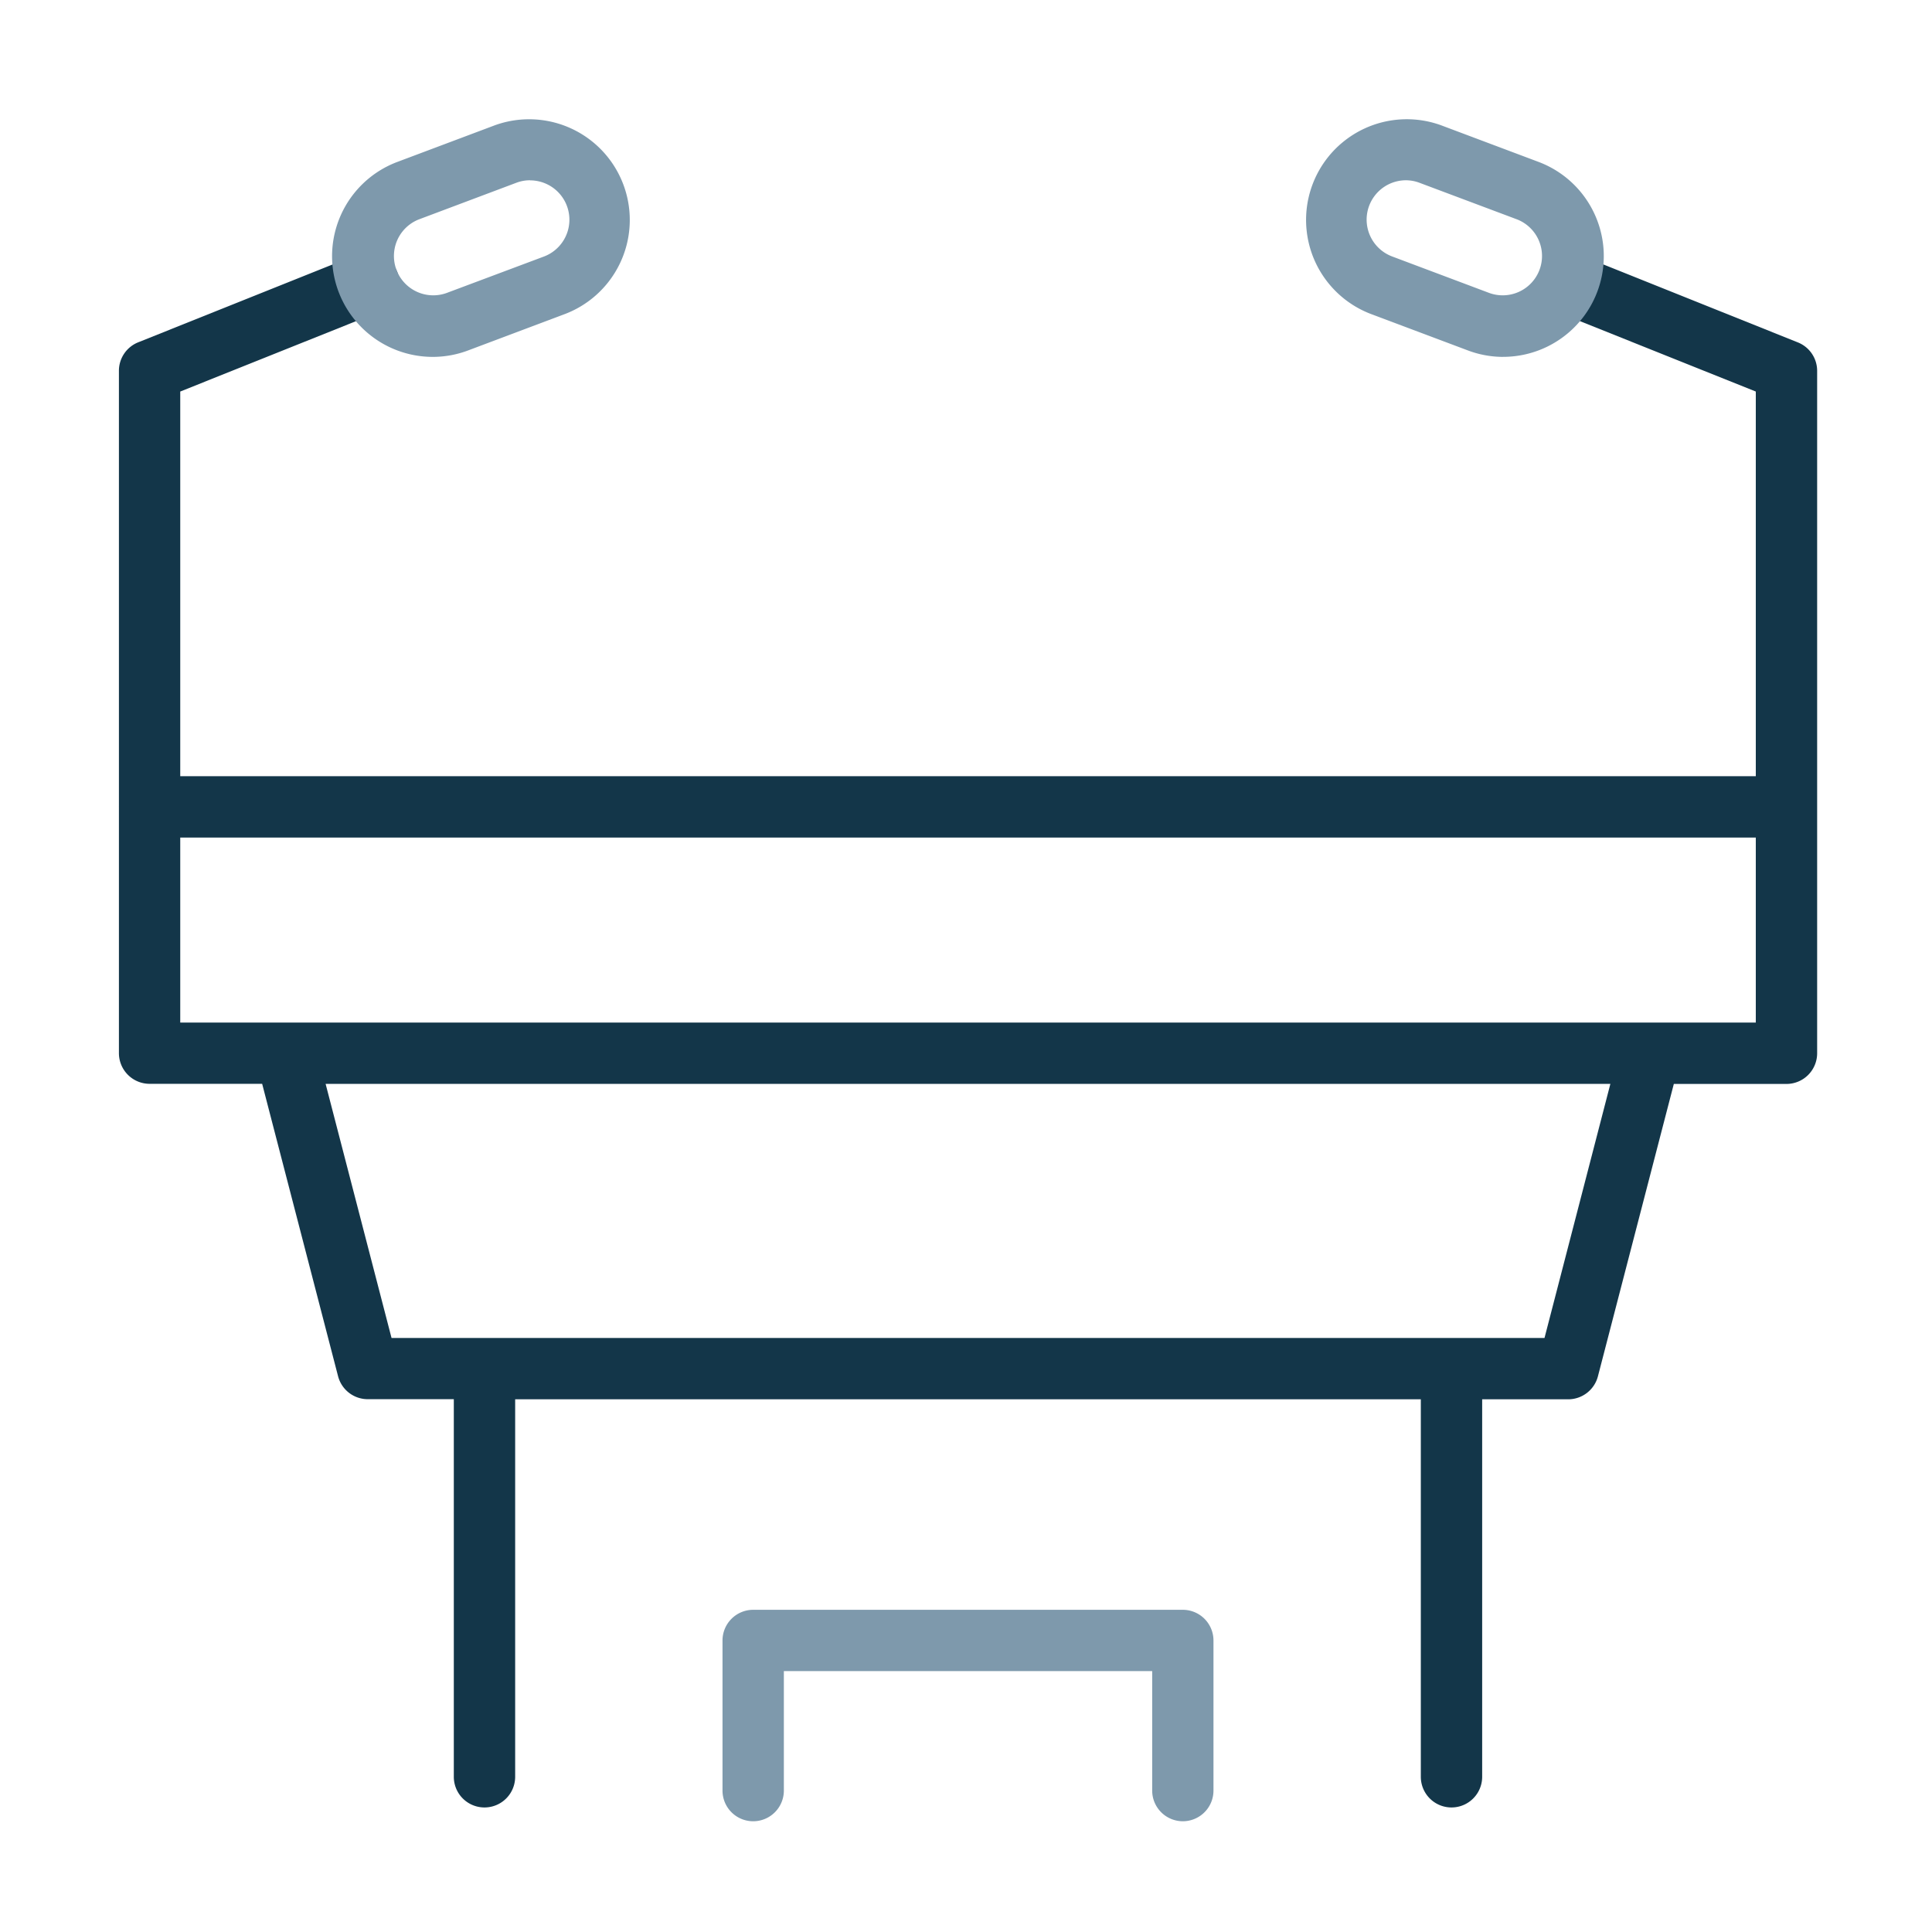
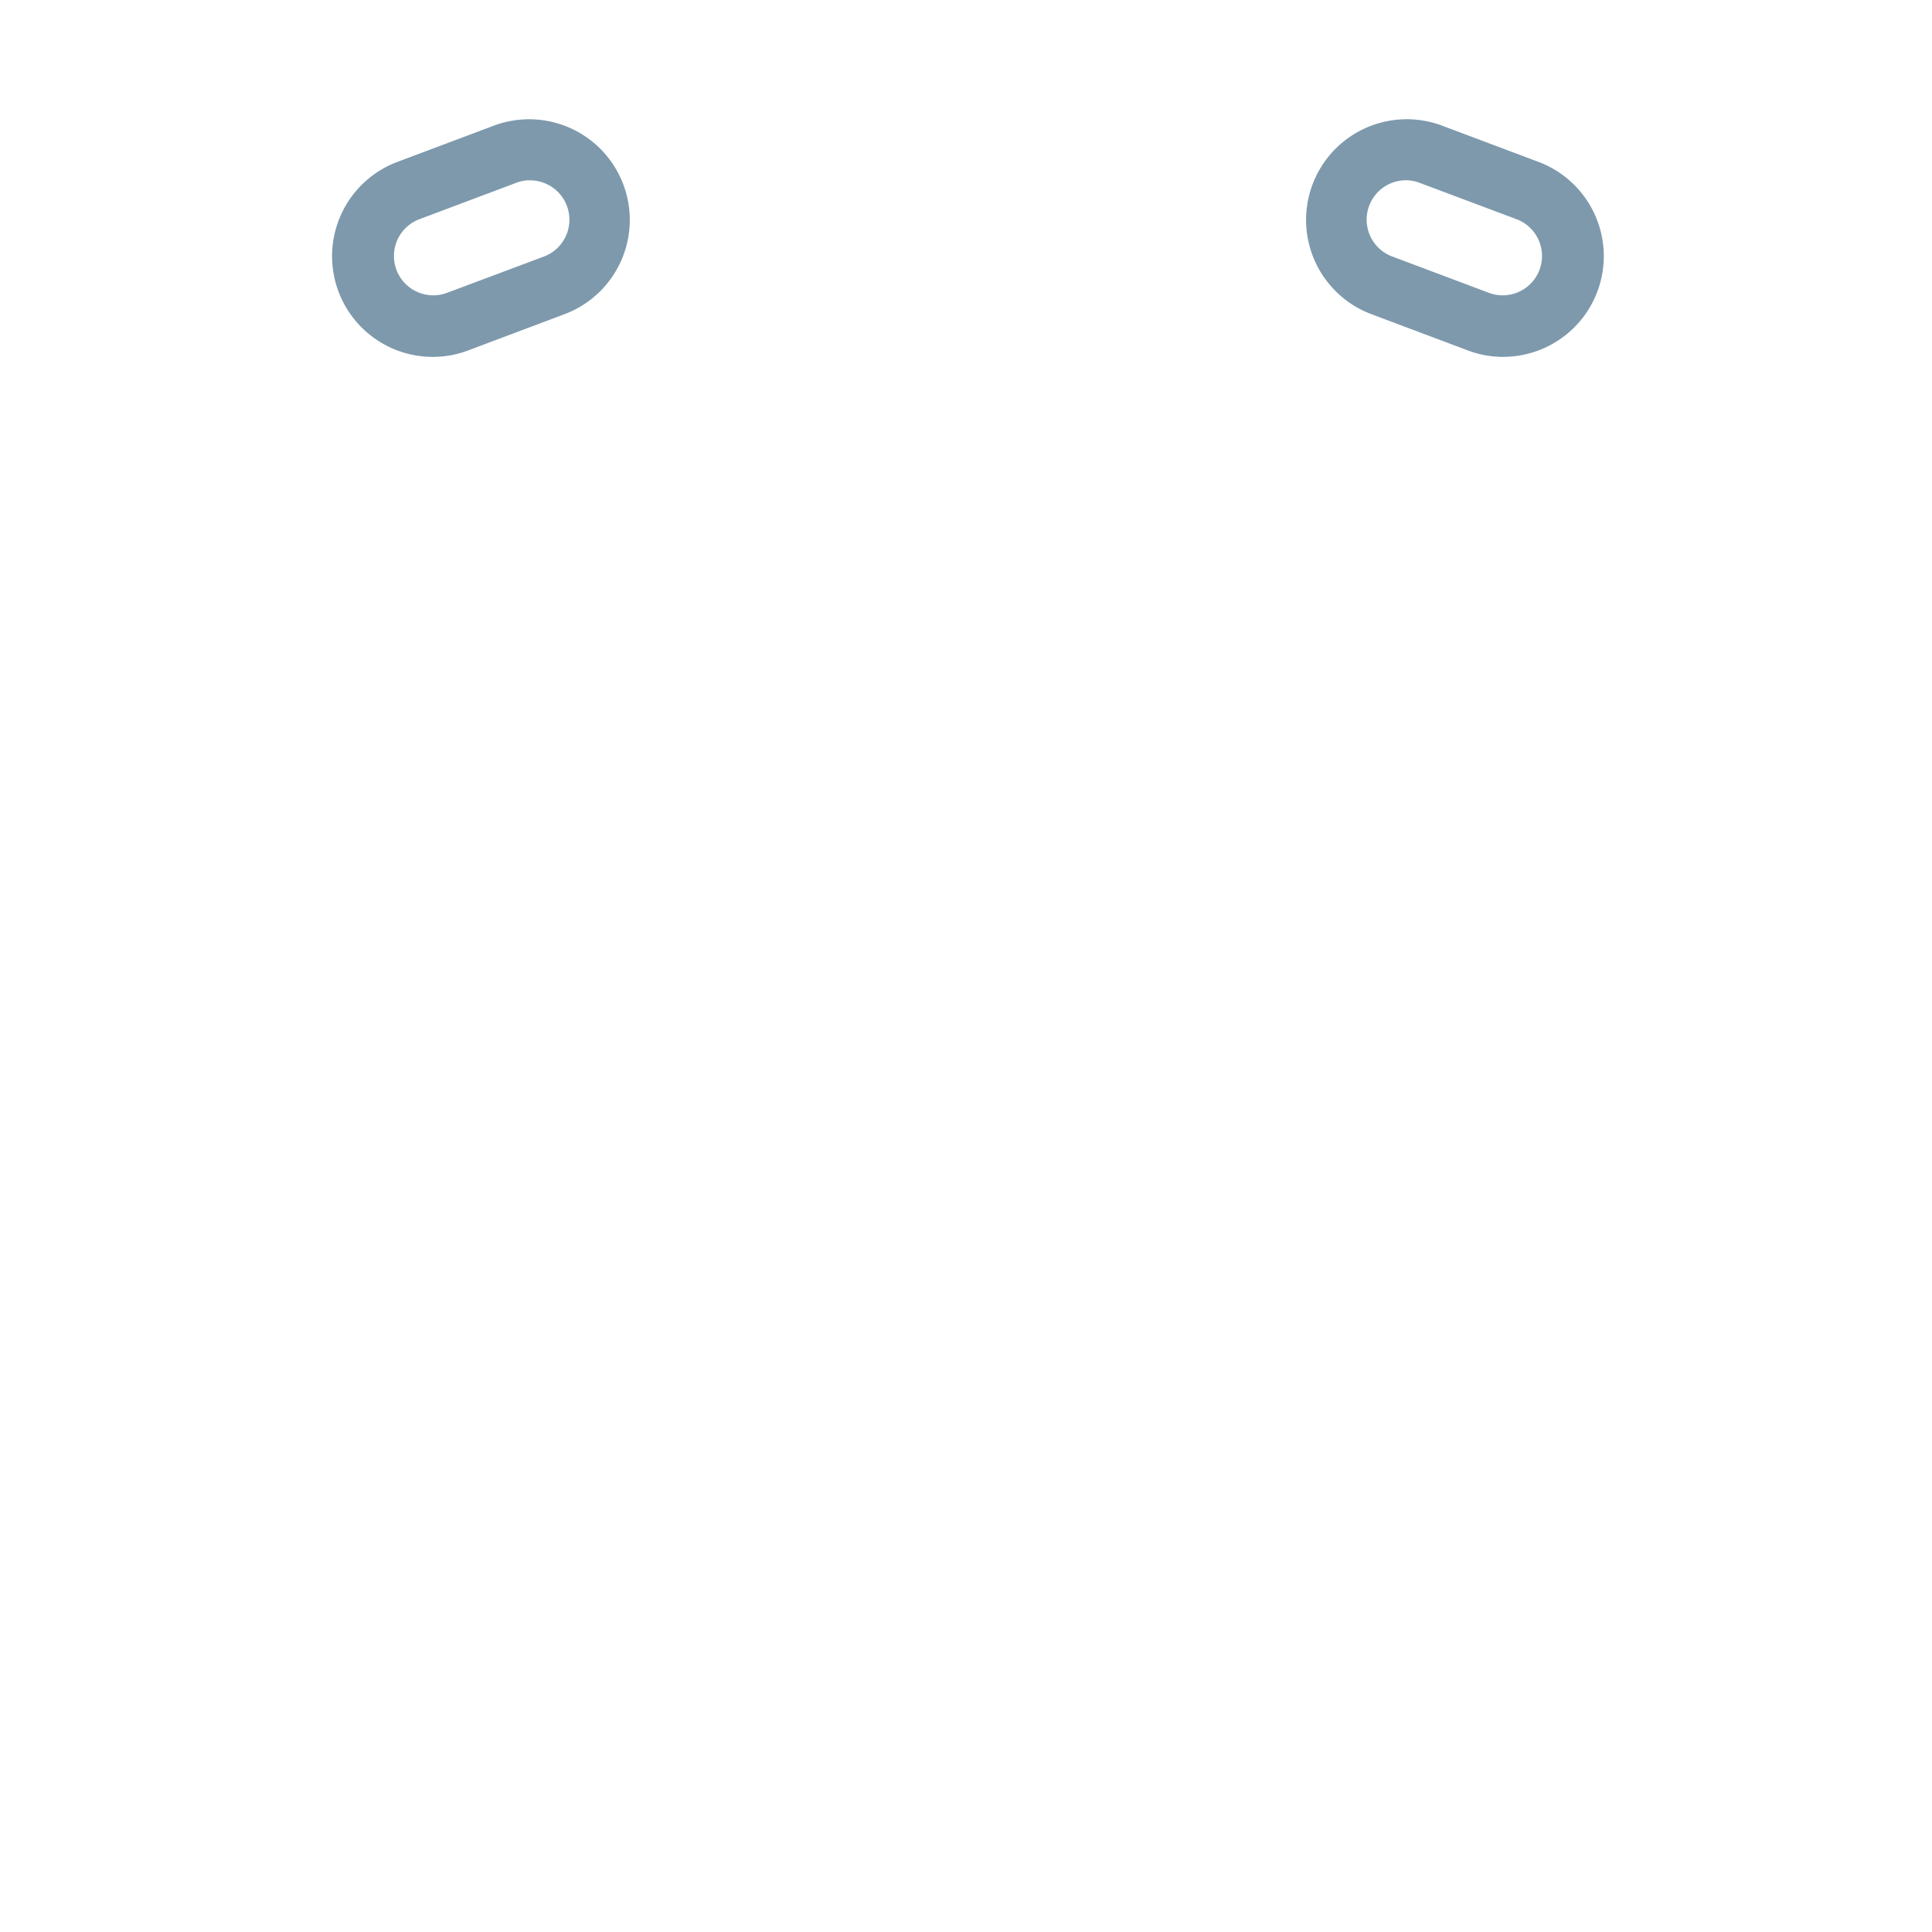
<svg xmlns="http://www.w3.org/2000/svg" width="65" height="65" viewBox="0 0 65 65">
  <g transform="translate(-11743 18361)">
    <rect width="65" height="65" transform="translate(11743 -18361)" fill="none" />
    <g transform="translate(11747 -18357)">
-       <path d="M106.016,78.6a1.031,1.031,0,0,0-.648-.958L98.01,74.693a1.032,1.032,0,0,0-.767,1.916l6.709,2.686V92.237H50.944V79.295l6.709-2.686a1.032,1.032,0,1,0-.767-1.916l-7.357,2.946a1.031,1.031,0,0,0-.648.958V93.235a.071.071,0,0,0,0,.019v8.3a1.033,1.033,0,0,0,1.032,1.032H53.7l2.554,9.838a1.031,1.031,0,0,0,1,.772h2.894V125.9a1.032,1.032,0,1,0,2.064,0V113.2h30.47V125.9a1.032,1.032,0,1,0,2.064,0V113.2h2.894a1.034,1.034,0,0,0,1-.772l2.554-9.838h3.79a1.033,1.033,0,0,0,1.032-1.032v-8.3c0-.007,0-.012,0-.019V78.6Zm-9.173,32.537H58.053l-2.218-8.549H99.059Zm7.109-10.611H50.944V94.3h53.008Z" transform="translate(-48.88 -70.122)" fill="#133649" />
-       <path d="M182.458,347.264a1.033,1.033,0,0,1-1.032-1.032v-4.019H169.034v4.019a1.032,1.032,0,0,1-2.064,0v-5.051A1.033,1.033,0,0,1,168,340.15h14.456a1.033,1.033,0,0,1,1.032,1.032v5.051A1.032,1.032,0,0,1,182.458,347.264Z" transform="translate(-146.662 -289.99)" fill="#7e99ac" />
      <path d="M287.615,56.478a3.374,3.374,0,0,1-1.187-.217l-3.281-1.233a3.387,3.387,0,0,1,2.382-6.341l3.281,1.233a3.388,3.388,0,0,1-1.2,6.557Zm-3.271-5.942a1.324,1.324,0,0,0-.471,2.561h0l3.281,1.233a1.323,1.323,0,0,0,.932-2.476L284.8,50.621A1.3,1.3,0,0,0,284.344,50.536Z" transform="translate(-241.042 -48.471)" fill="#7e99ac" />
      <path d="M93.973,56.478a3.388,3.388,0,0,1-1.2-6.557l3.281-1.233a3.387,3.387,0,0,1,2.382,6.341L95.16,56.261A3.374,3.374,0,0,1,93.973,56.478Zm3.271-5.942a1.293,1.293,0,0,0-.461.084L93.5,51.854a1.323,1.323,0,0,0,.932,2.476L97.716,53.1h0a1.324,1.324,0,0,0-.471-2.561Z" transform="translate(-83.411 -48.471)" fill="#7e99ac" />
    </g>
  </g>
</svg>